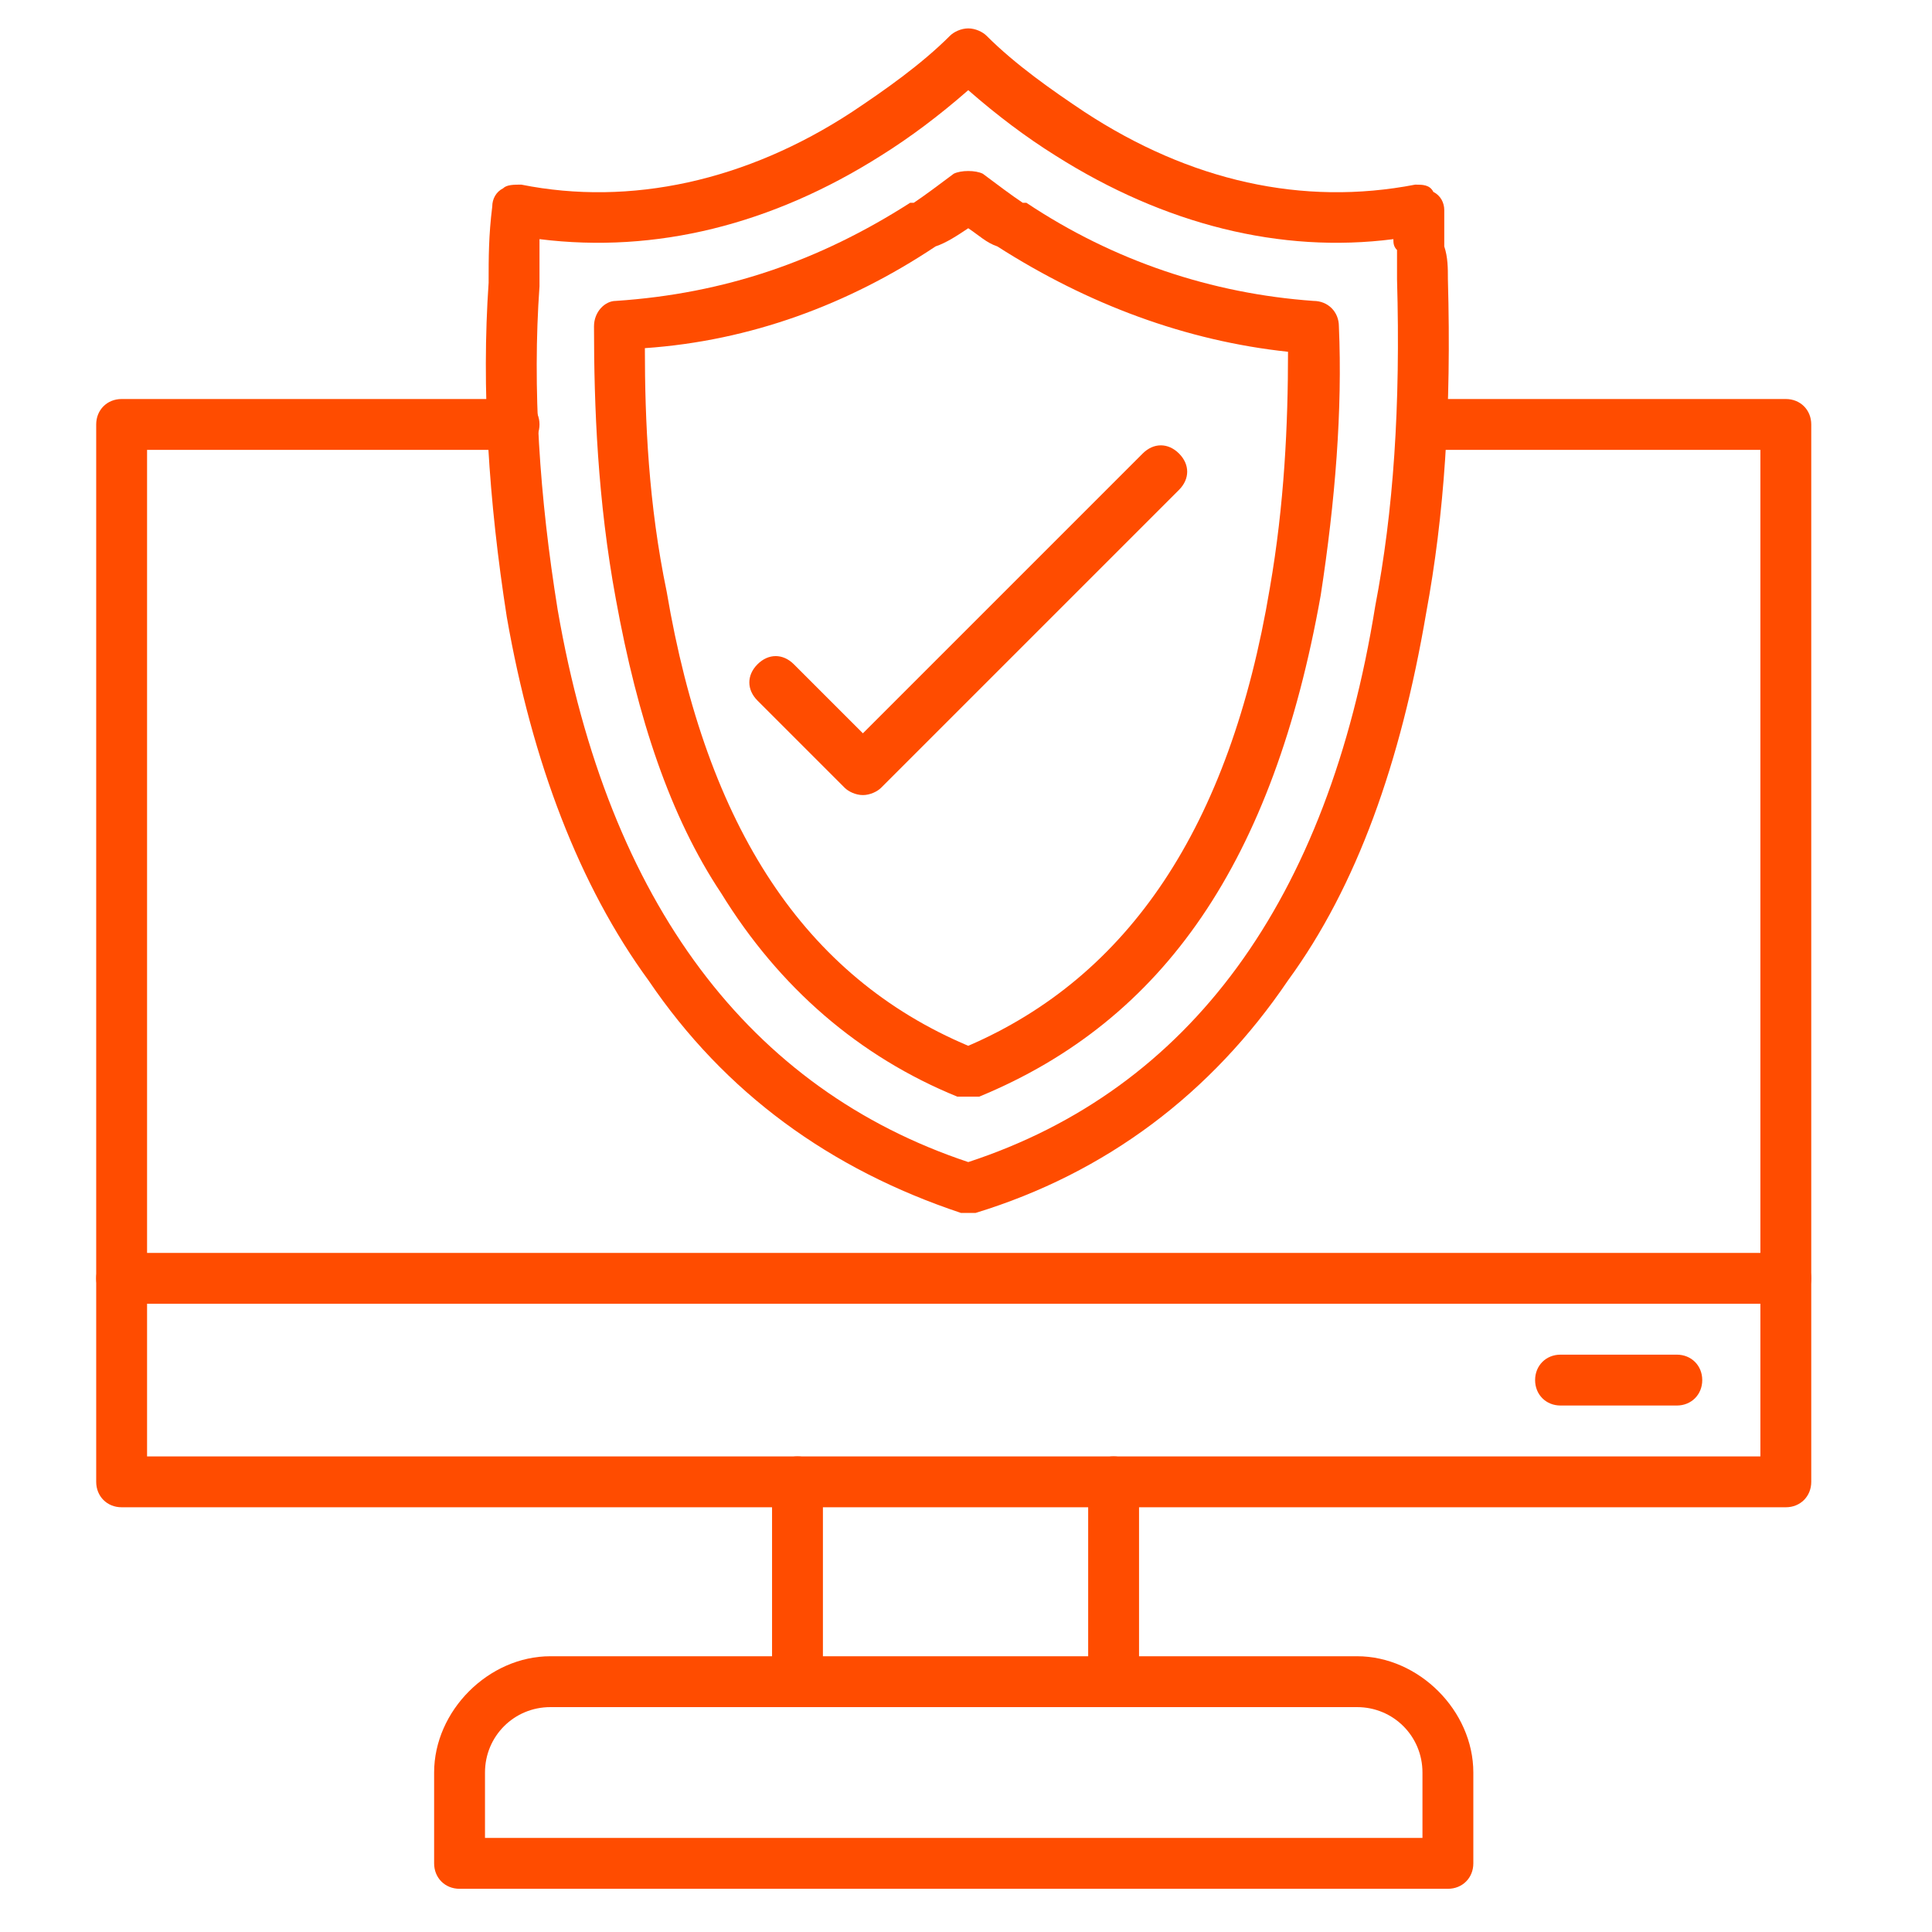
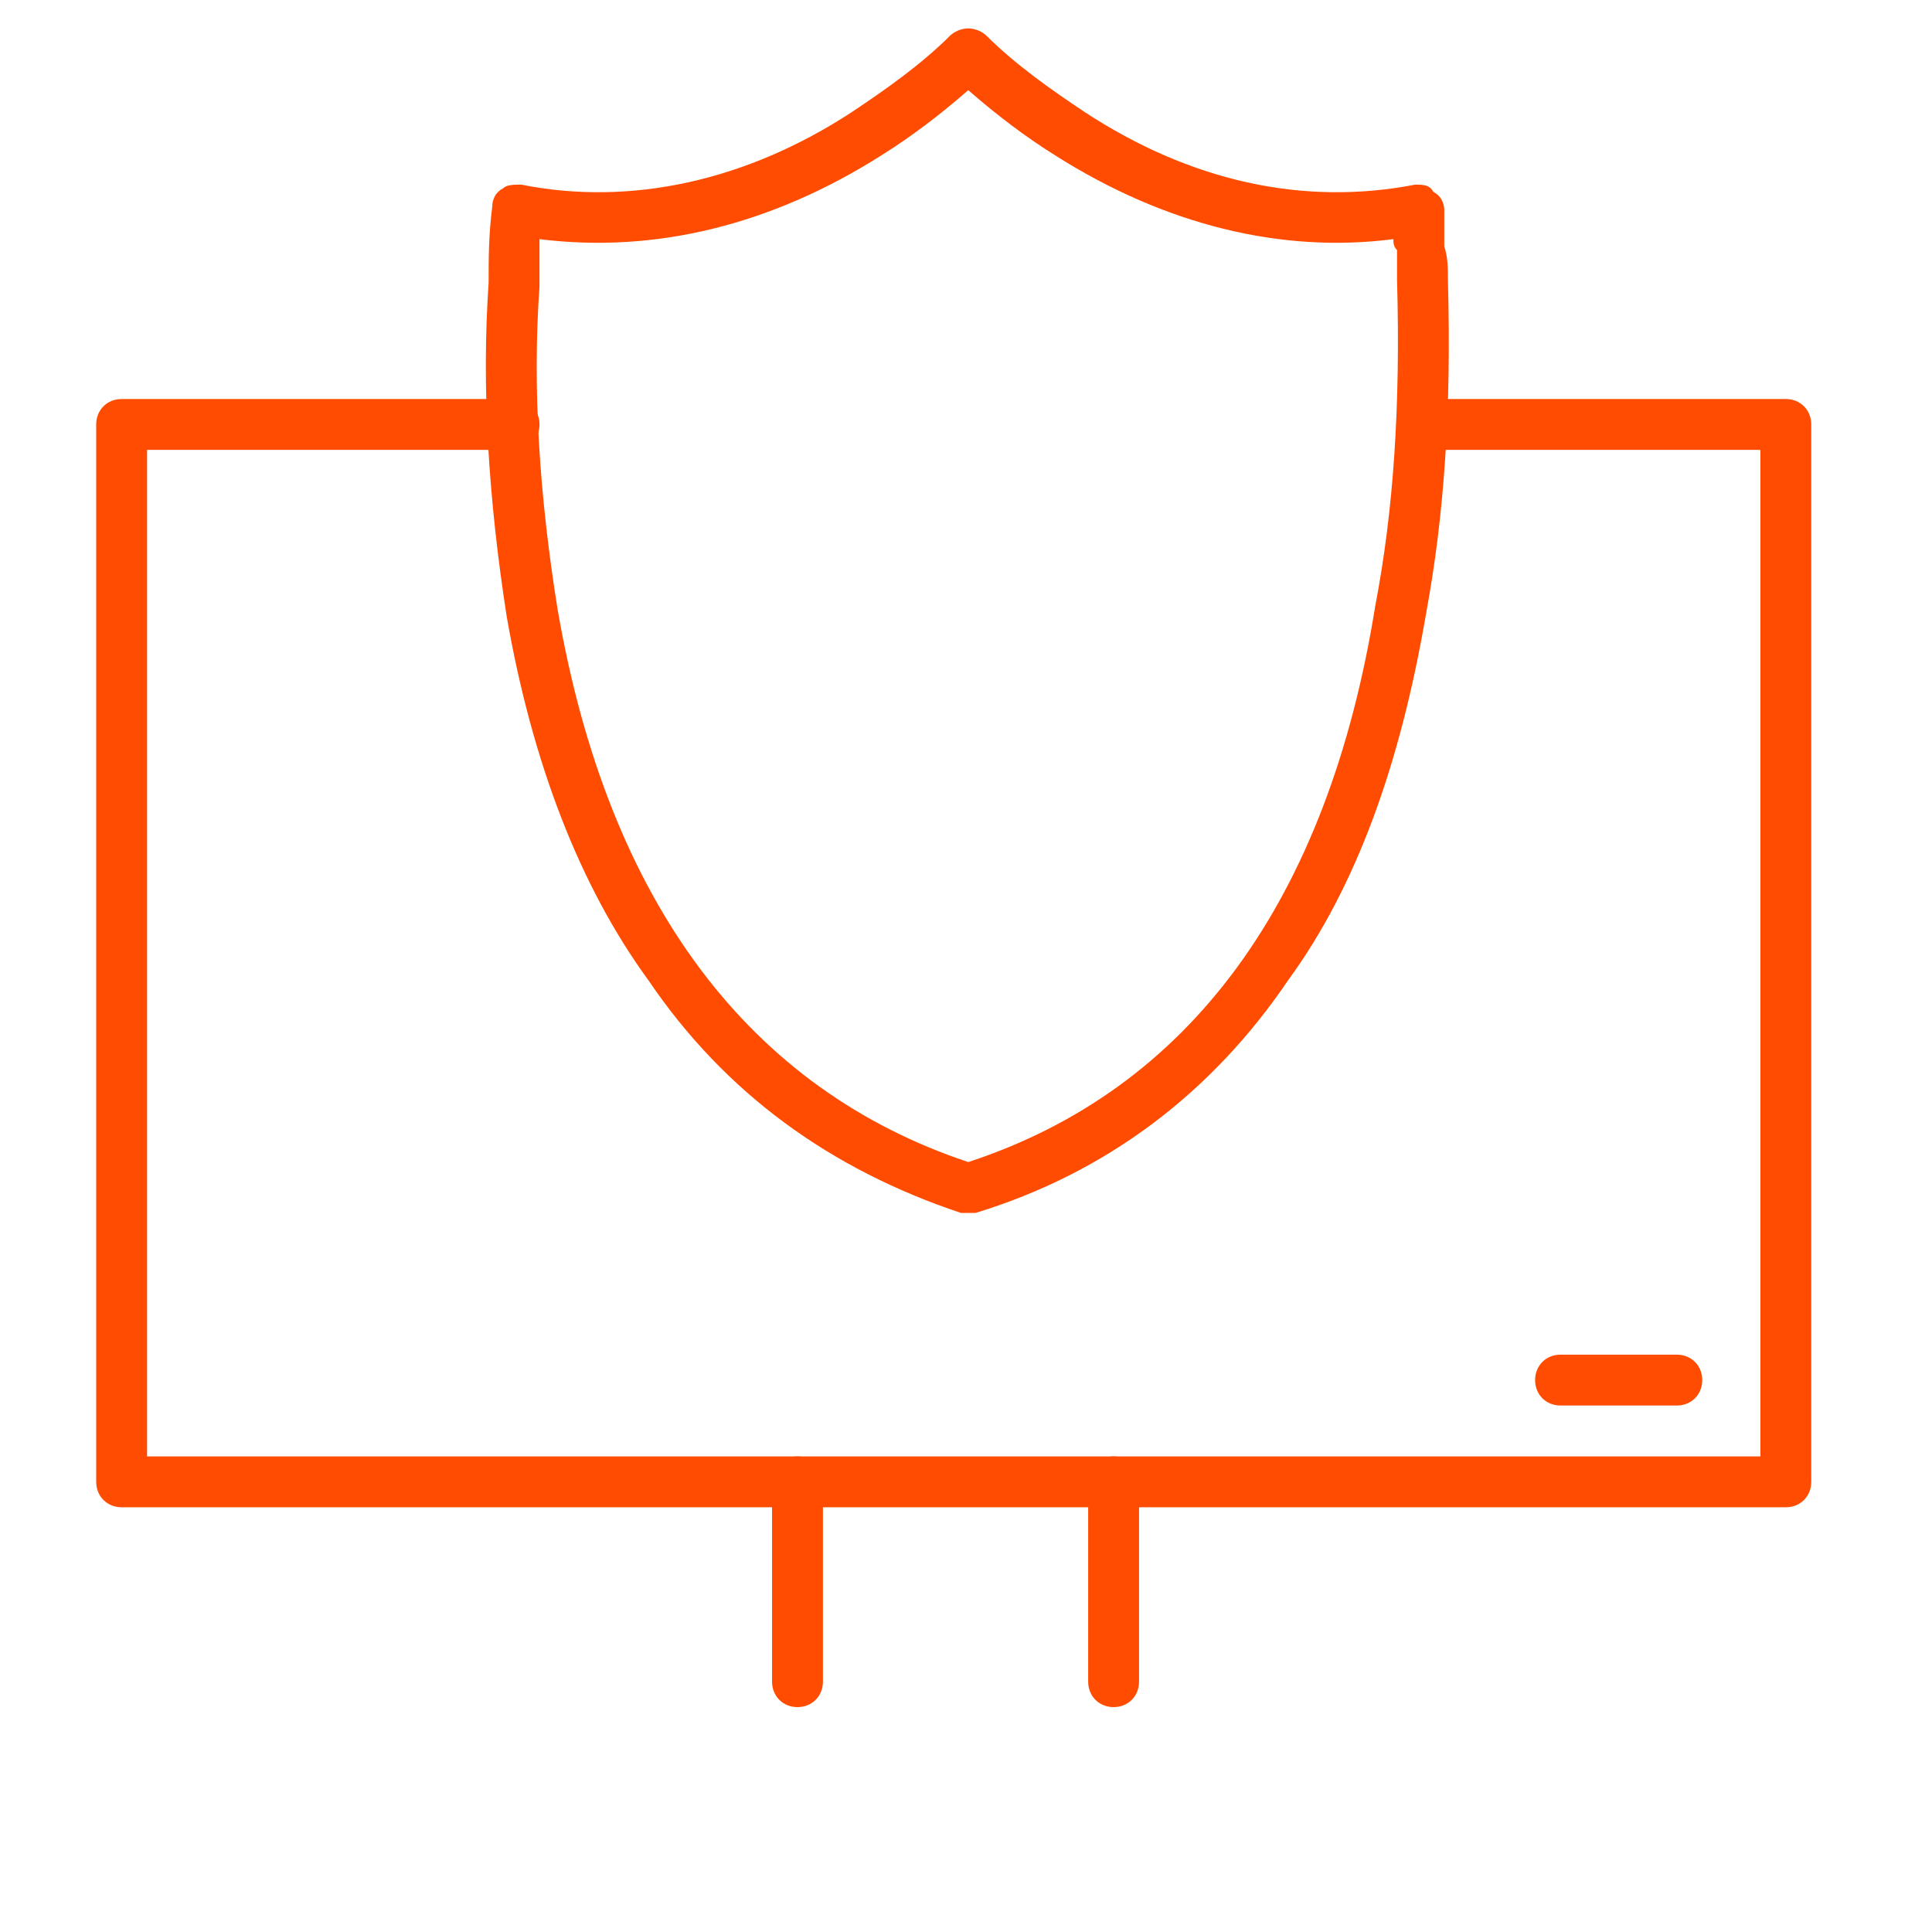
<svg xmlns="http://www.w3.org/2000/svg" xmlns:ns1="http://www.serif.com/" width="100%" height="100%" viewBox="0 0 650 650" version="1.1" xml:space="preserve" style="fill-rule:evenodd;clip-rule:evenodd;stroke-linejoin:round;stroke-miterlimit:2;">
  <g transform="matrix(1,0,0,1,0,-986.378)">
    <g id="Icon-export" ns1:id="Icon export" transform="matrix(0.717,0,0,0.717,1428.55,993.571)">
      <rect x="-1992.14" y="-10.03" width="905.889" height="905.889" style="fill:none;" />
      <g id="computer-insurance_7339406.svg" transform="matrix(1.705,0,0,1.705,-1544.88,439.77)">
        <g transform="matrix(1,0,0,1,-256,-256)">
          <g id="Layer_x0020_1">
            <g id="_535647920">
              <g>
                <g>
                  <path d="M485,407L27,407C23,407 20,404 20,400L20,109C20,105 23,102 27,102L135,102C139,102 142,105 142,109C142,113 139,116 135,116L34,116L34,393L478,393L478,116L385,116C381,116 378,113 378,109C378,105 381,102 385,102L485,102C489,102 492,105 492,109L492,400C492,404 489,407 485,407Z" style="fill:rgb(255,76,0);" />
                </g>
                <g>
-                   <path d="M485,351L27,351C23,351 20,348 20,344C20,340 23,337 27,337L485,337C489,337 492,340 492,344C492,348 489,351 485,351Z" style="fill:rgb(255,76,0);" />
-                 </g>
+                   </g>
                <g>
                  <path d="M300,462C296,462 293,459 293,455L293,400C293,396 296,393 300,393C304,393 307,396 307,400L307,455C307,459 304,462 300,462ZM213,462C209,462 206,459 206,455L206,400C206,396 209,393 213,393C217,393 220,396 220,400L220,455C220,459 217,462 213,462Z" style="fill:rgb(255,76,0);" />
                </g>
                <g>
-                   <path d="M392,512L120,512C116,512 113,509 113,505L113,480C113,463 128,448 145,448L367,448C384,448 399,463 399,480L399,505C399,509 396,512 392,512ZM127,498L385,498L385,480C385,470 377,462 367,462L145,462C135,462 127,470 127,480L127,498Z" style="fill:rgb(255,76,0);" />
-                 </g>
+                   </g>
                <g>
                  <path d="M262,326L258,326C222,314 193,293 172,262C153,236 140,202 133,162C128,130 126,99 128,70C128,63 128,57 129,49C129,47 130,45 132,44C133,43 135,43 137,43C167,49 199,42 228,23C237,17 247,10 255,2C256,1 258,0 260,0C262,0 264,1 265,2C273,10 283,17 292,23C321,42 352,49 383,43C385,43 387,43 388,45C390,46 391,48 391,50L391,60C392,63 392,66 392,69C393,105 391,134 386,161C379,202 367,236 348,262C327,293 298,315 262,326ZM142,58L142,71C140,99 142,129 147,160C161,241 200,292 260,312C321,292 359,240 372,159C377,133 379,104 378,69L378,61C377,60 377,59 377,58C346,62 314,54 284,35C276,30 268,24 260,17C252,24 244,30 236,35C206,54 174,62 142,58Z" style="fill:rgb(255,76,0);" />
                </g>
                <g>
-                   <path d="M263,294L257,294C230,283 208,264 192,238C178,217 169,190 163,157C158,130 157,104 157,82C157,78 160,75 163,75C193,73 219,64 244,48L245,48C248,46 252,43 256,40C258,39 262,39 264,40C268,43 272,46 275,48L276,48C300,64 327,73 355,75C359,75 362,78 362,82C363,105 361,130 357,156C344,229 314,273 263,294ZM171,88C171,108 172,131 177,155C188,220 215,261 260,280C304,261 332,220 343,154C347,131 348,109 348,89C320,86 293,76 268,60C265,59 263,57 260,55C257,57 254,59 251,60C227,76 200,86 171,88Z" style="fill:rgb(255,76,0);" />
-                 </g>
+                   </g>
                <g>
-                   <path d="M231,211C229,211 227,210 226,209L202,185C199,182 199,178 202,175C205,172 209,172 212,175L231,194L308,117C311,114 315,114 318,117C321,120 321,124 318,127L236,209C235,210 233,211 231,211Z" style="fill:rgb(255,76,0);" />
-                 </g>
+                   </g>
                <g>
                  <path d="M455,379L423,379C419,379 416,376 416,372C416,368 419,365 423,365L455,365C459,365 462,368 462,372C462,376 459,379 455,379Z" style="fill:rgb(255,76,0);" />
                </g>
              </g>
            </g>
          </g>
        </g>
      </g>
    </g>
  </g>
</svg>